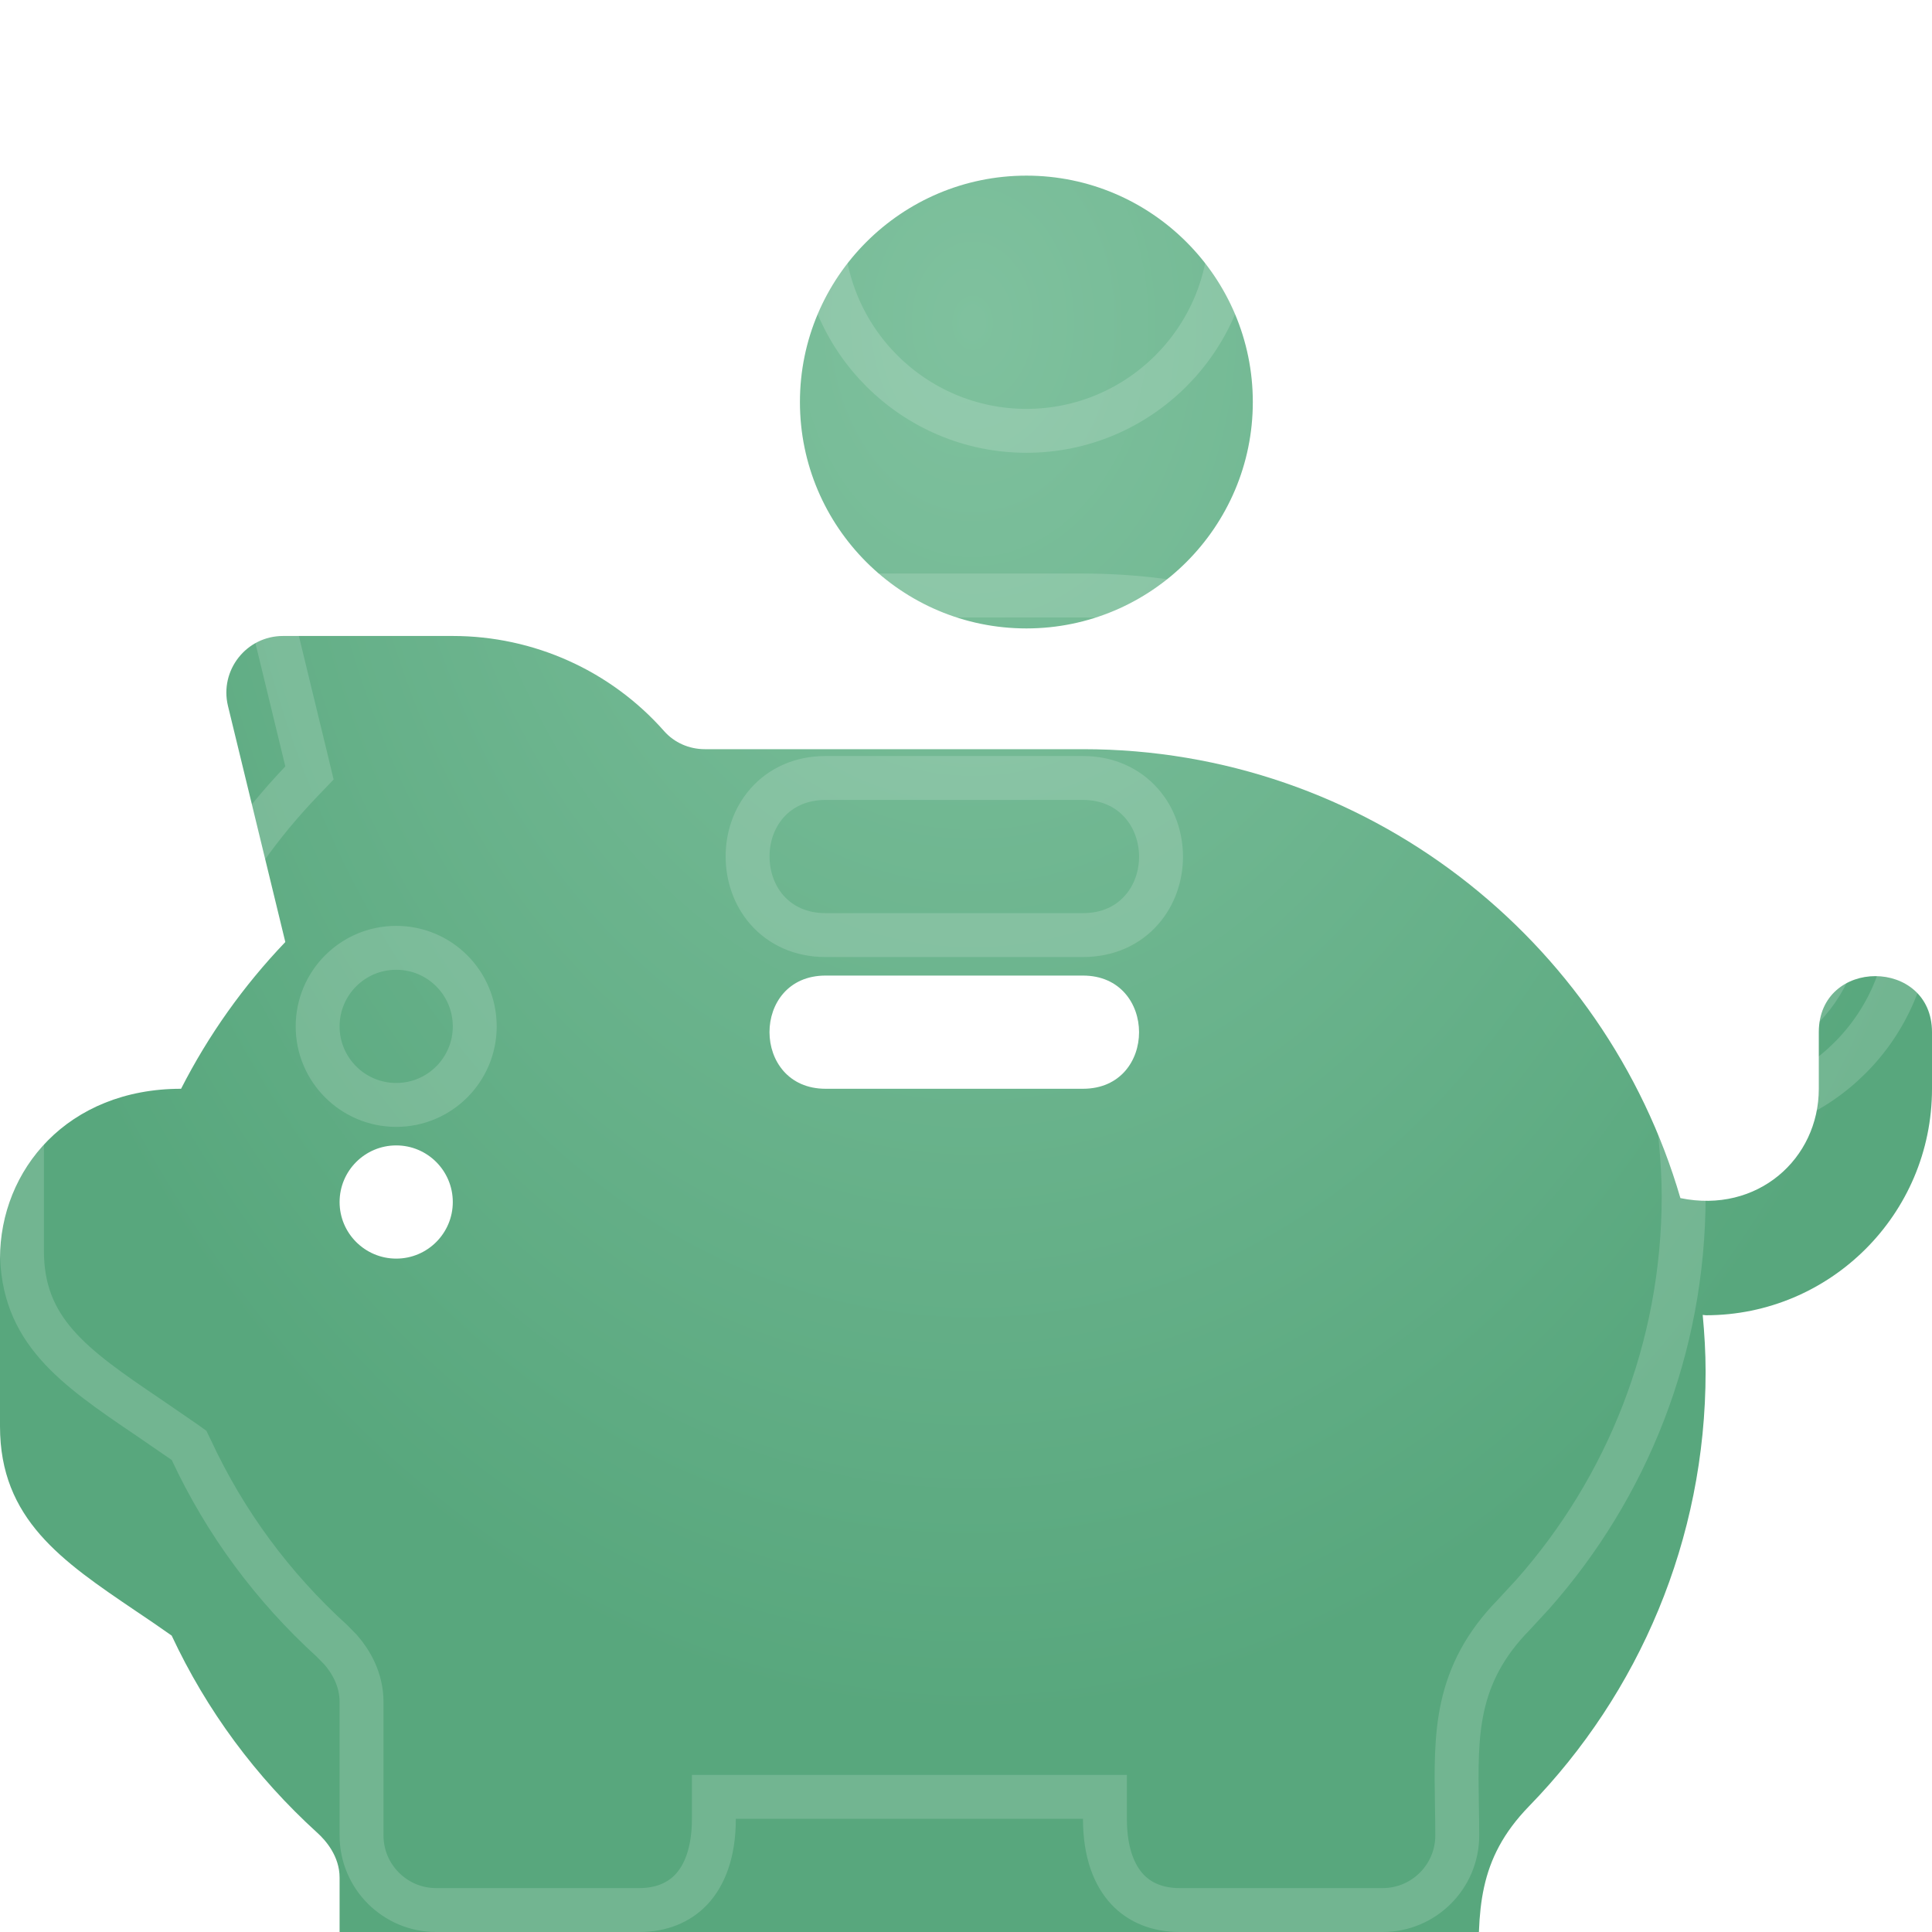
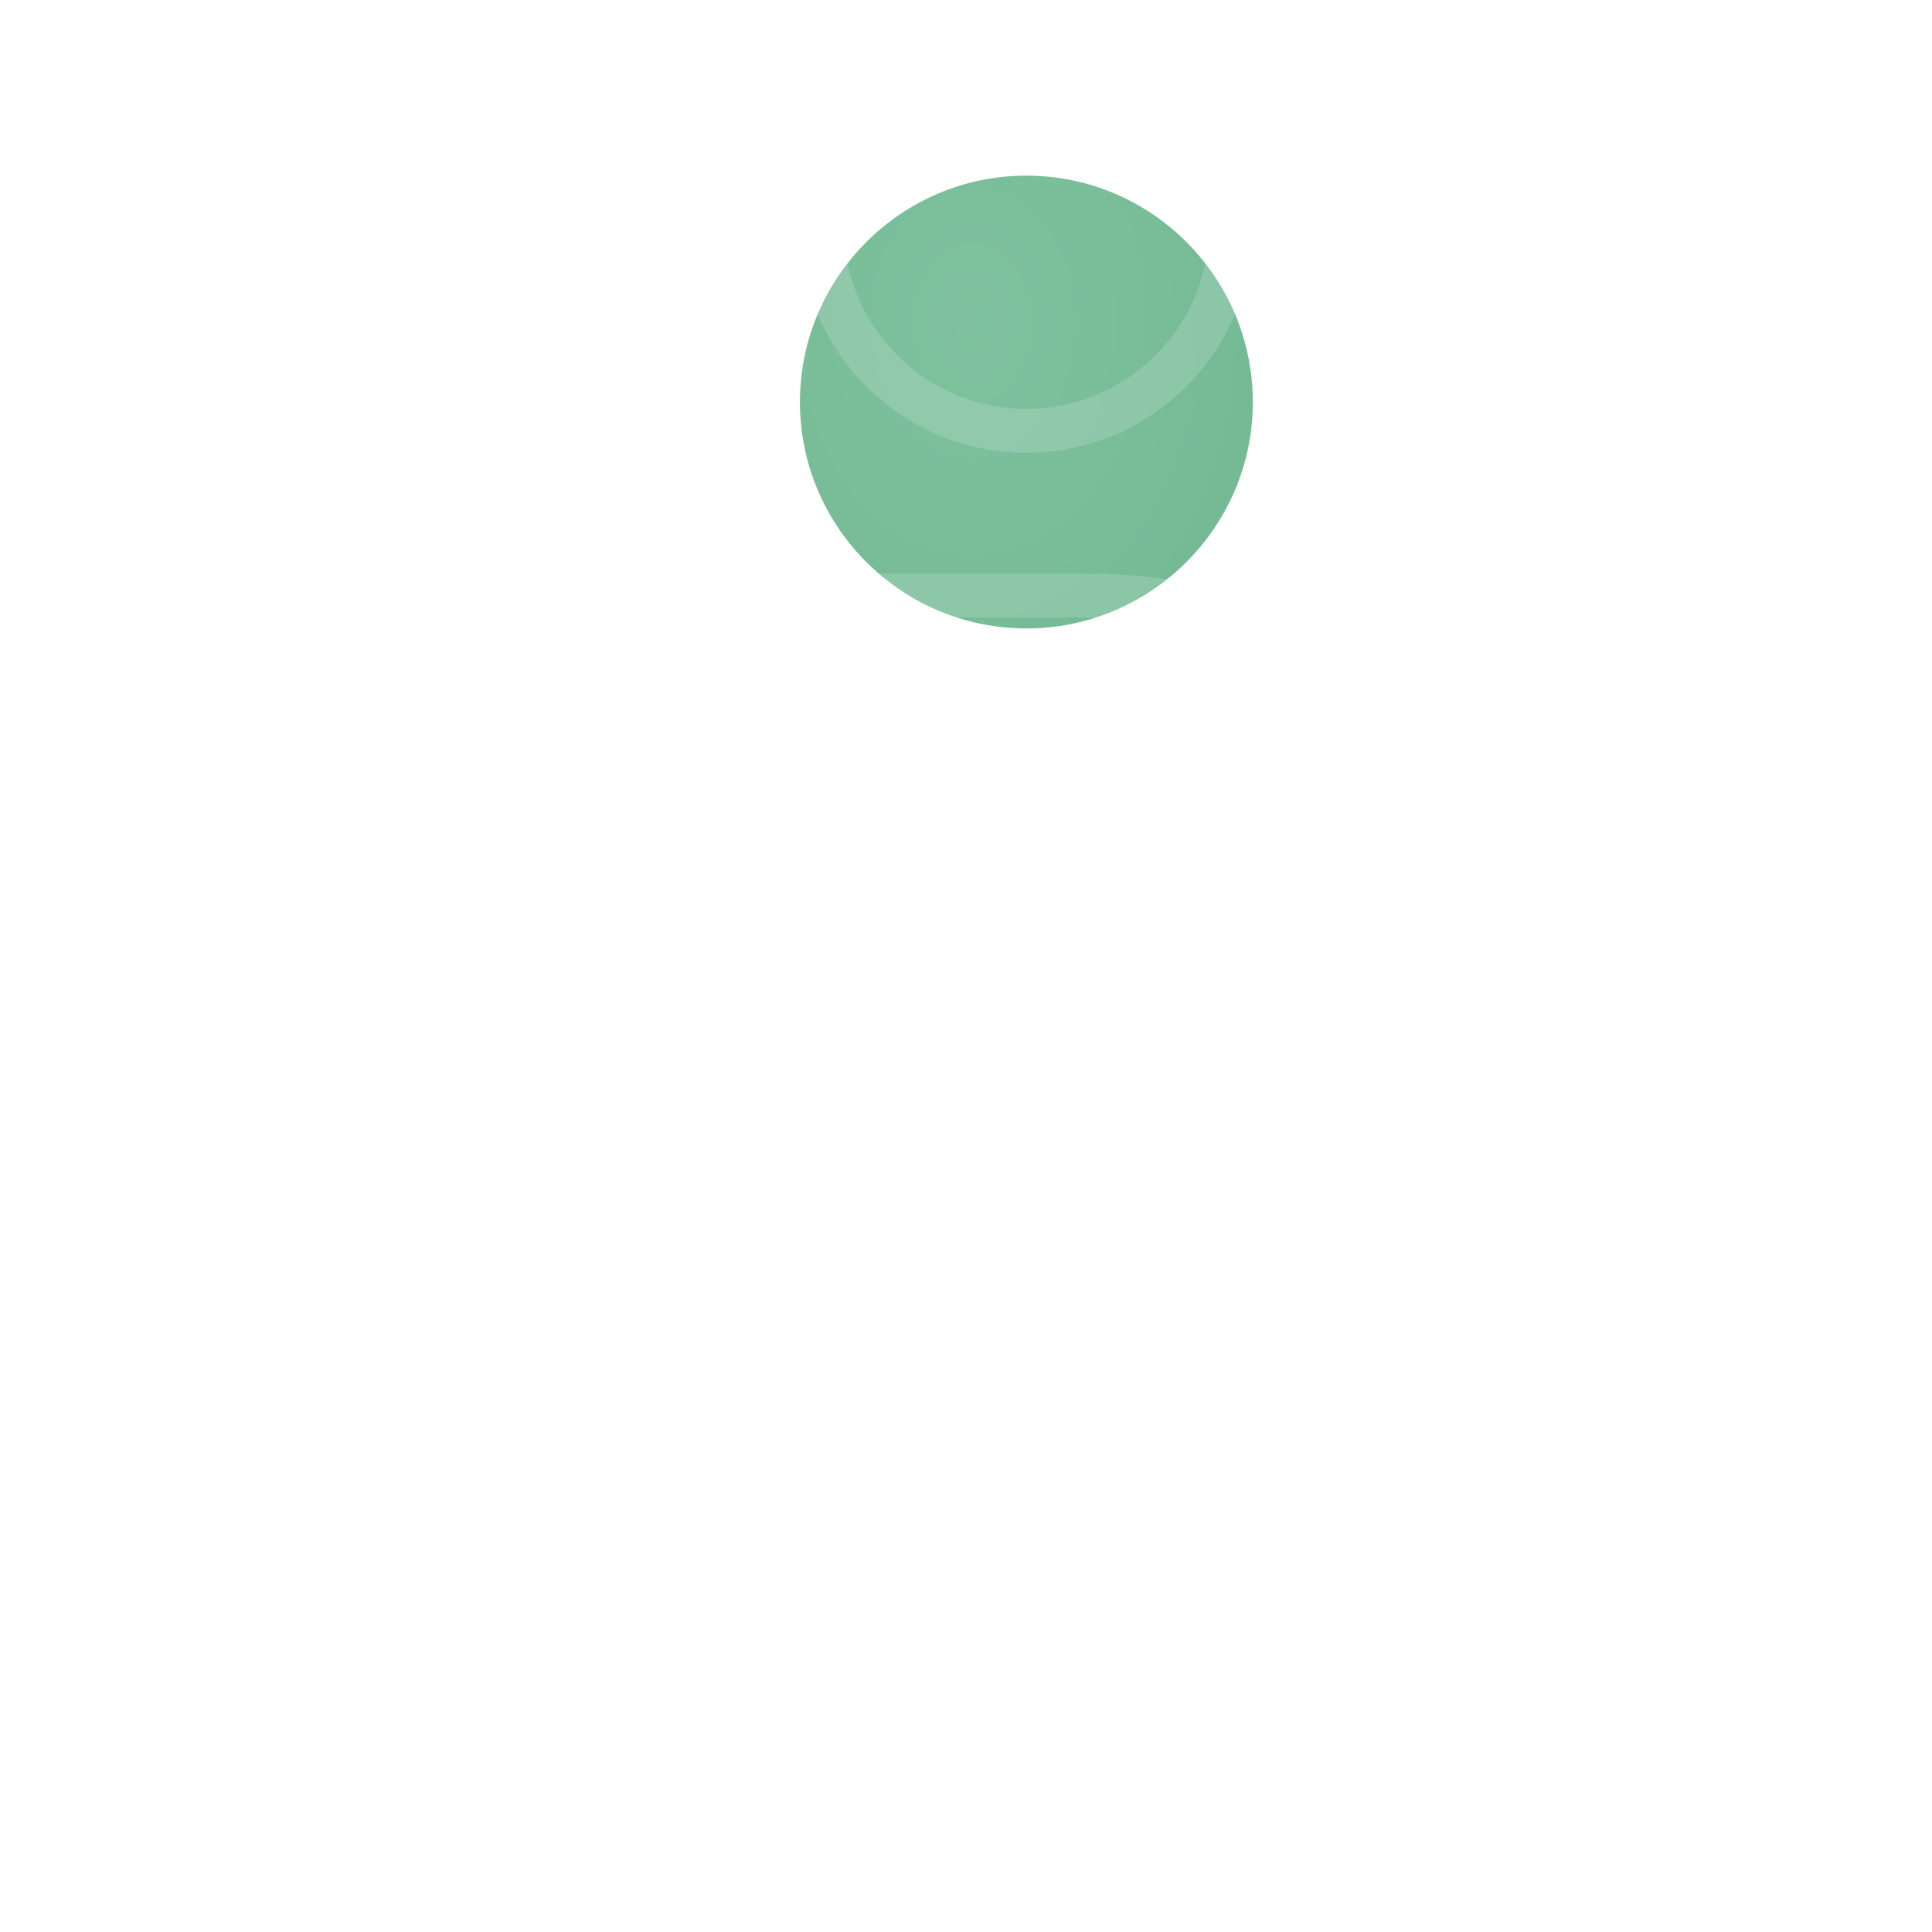
<svg xmlns="http://www.w3.org/2000/svg" width="22" height="22" viewBox="0 0 22 22" fill="none">
  <g filter="url(#filter0_i_2018_8788)">
    <path d="M9.109 2.578C9.109 1.156 10.266 0 11.688 0C13.109 0 14.266 1.156 14.266 2.578C14.266 4 13.109 5.156 11.688 5.156C10.266 5.156 9.109 4 9.109 2.578Z" fill="url(#paint0_radial_2018_8788)" />
-     <path fill-rule="evenodd" clip-rule="evenodd" d="M20.711 10.398V9.754C20.711 8.901 22 8.904 22 9.754V10.398C22 11.829 20.838 12.977 19.426 12.977C19.419 12.977 19.413 12.976 19.407 12.975C19.401 12.975 19.395 12.974 19.389 12.973C19.409 13.187 19.422 13.402 19.422 13.621C19.422 15.536 18.66 17.284 17.413 18.566C16.82 19.175 16.828 19.758 16.84 20.544C16.842 20.659 16.844 20.777 16.844 20.901C16.844 21.507 16.351 22 15.745 22H13.431C12.828 22 12.332 21.592 12.332 20.711H8.379C8.379 21.592 7.883 22 7.28 22H4.966C4.36 22 3.867 21.507 3.867 20.901V19.381C3.867 19.137 3.709 18.957 3.614 18.871C2.911 18.232 2.354 17.478 1.955 16.625C1.817 16.527 1.681 16.435 1.547 16.345C0.706 15.776 0 15.299 0 14.242V12.332C0 11.319 0.771 10.398 2.062 10.398C2.374 9.786 2.772 9.226 3.249 8.727L2.596 6.039C2.498 5.633 2.805 5.242 3.223 5.242H5.156C6.078 5.242 6.955 5.637 7.563 6.326C7.678 6.456 7.846 6.531 8.026 6.531H12.332C15.554 6.531 18.276 8.694 19.135 11.643C20.012 11.823 20.711 11.196 20.711 10.398ZM3.867 11.688C3.867 12.043 4.156 12.332 4.512 12.332C4.868 12.332 5.156 12.043 5.156 11.688C5.156 11.332 4.868 11.043 4.512 11.043C4.156 11.043 3.867 11.332 3.867 11.688ZM9.401 10.398H12.332C13.185 10.398 13.182 9.109 12.332 9.109H9.401C8.548 9.109 8.551 10.398 9.401 10.398Z" fill="url(#paint1_radial_2018_8788)" />
  </g>
  <path d="M3.223 5.492H5.156C6.006 5.492 6.814 5.856 7.375 6.49V6.491C7.539 6.677 7.777 6.781 8.025 6.781H12.332C15.44 6.781 18.067 8.868 18.895 11.713L18.938 11.857L19.085 11.888C20.119 12.1 20.961 11.352 20.961 10.398V9.754C20.961 9.609 21.013 9.519 21.077 9.462C21.146 9.401 21.247 9.365 21.355 9.365C21.464 9.365 21.564 9.402 21.634 9.463C21.698 9.52 21.75 9.61 21.75 9.754V10.398C21.75 11.688 20.703 12.724 19.43 12.727C19.42 12.725 19.407 12.724 19.393 12.724L19.115 12.72L19.14 12.996C19.159 13.205 19.172 13.412 19.172 13.621C19.172 15.353 18.526 16.943 17.454 18.154L17.234 18.392C16.905 18.729 16.736 19.069 16.655 19.435C16.577 19.788 16.584 20.162 16.59 20.548C16.592 20.662 16.594 20.78 16.594 20.901C16.594 21.369 16.213 21.75 15.745 21.75H13.431C13.187 21.75 12.983 21.669 12.838 21.515C12.693 21.36 12.582 21.105 12.582 20.711V20.461H8.129V20.711C8.129 21.105 8.018 21.36 7.873 21.515C7.728 21.669 7.524 21.75 7.28 21.75H4.966C4.498 21.75 4.117 21.369 4.117 20.901V19.381C4.117 19.117 3.99 18.914 3.88 18.787L3.781 18.686C3.103 18.069 2.566 17.341 2.182 16.519L2.153 16.459L2.1 16.421L1.688 16.138C0.828 15.557 0.25 15.148 0.25 14.242V12.332C0.25 11.455 0.911 10.649 2.062 10.648H2.215L2.285 10.512C2.586 9.921 2.97 9.381 3.43 8.9L3.524 8.802L3.492 8.668L2.84 5.98C2.78 5.731 2.967 5.492 3.223 5.492ZM4.512 10.793C4.018 10.793 3.617 11.193 3.617 11.688C3.617 12.181 4.018 12.582 4.512 12.582C5.006 12.582 5.406 12.181 5.406 11.688C5.406 11.193 5.006 10.793 4.512 10.793ZM9.4 8.859C9.119 8.859 8.889 8.968 8.733 9.146C8.582 9.318 8.512 9.54 8.513 9.754C8.513 9.968 8.583 10.19 8.734 10.362C8.89 10.539 9.119 10.648 9.4 10.648H12.332C12.614 10.648 12.843 10.54 12.999 10.362C13.151 10.19 13.221 9.968 13.221 9.754C13.22 9.54 13.15 9.318 12.998 9.146C12.842 8.969 12.613 8.859 12.332 8.859H9.4ZM11.688 0.25C12.971 0.25 14.016 1.294 14.016 2.578C14.016 3.862 12.971 4.906 11.688 4.906C10.404 4.906 9.359 3.862 9.359 2.578C9.359 1.294 10.404 0.25 11.688 0.25Z" stroke="white" stroke-opacity="0.16" stroke-width="0.5" />
  <defs>
    <filter id="filter0_i_2018_8788" x="0" y="0" width="22" height="23" filterUnits="userSpaceOnUse" color-interpolation-filters="sRGB">
      <feFlood flood-opacity="0" result="BackgroundImageFix" />
      <feBlend mode="normal" in="SourceGraphic" in2="BackgroundImageFix" result="shape" />
      <feColorMatrix in="SourceAlpha" type="matrix" values="0 0 0 0 0 0 0 0 0 0 0 0 0 0 0 0 0 0 127 0" result="hardAlpha" />
      <feOffset dy="2" />
      <feGaussianBlur stdDeviation="0.5" />
      <feComposite in2="hardAlpha" operator="arithmetic" k2="-1" k3="1" />
      <feColorMatrix type="matrix" values="0 0 0 0 0.051 0 0 0 0 0.318 0 0 0 0 0.176 0 0 0 0.15 0" />
      <feBlend mode="normal" in2="shape" result="effect1_innerShadow_2018_8788" />
    </filter>
    <radialGradient id="paint0_radial_2018_8788" cx="0" cy="0" r="1" gradientUnits="userSpaceOnUse" gradientTransform="translate(11.079 1.682) scale(11.95 15.896)">
      <stop stop-color="#7FC19E" />
      <stop offset="1" stop-color="#58A77D" />
    </radialGradient>
    <radialGradient id="paint1_radial_2018_8788" cx="0" cy="0" r="1" gradientUnits="userSpaceOnUse" gradientTransform="translate(11.079 1.682) scale(11.95 15.896)">
      <stop stop-color="#7FC19E" />
      <stop offset="1" stop-color="#58A77D" />
    </radialGradient>
  </defs>
</svg>